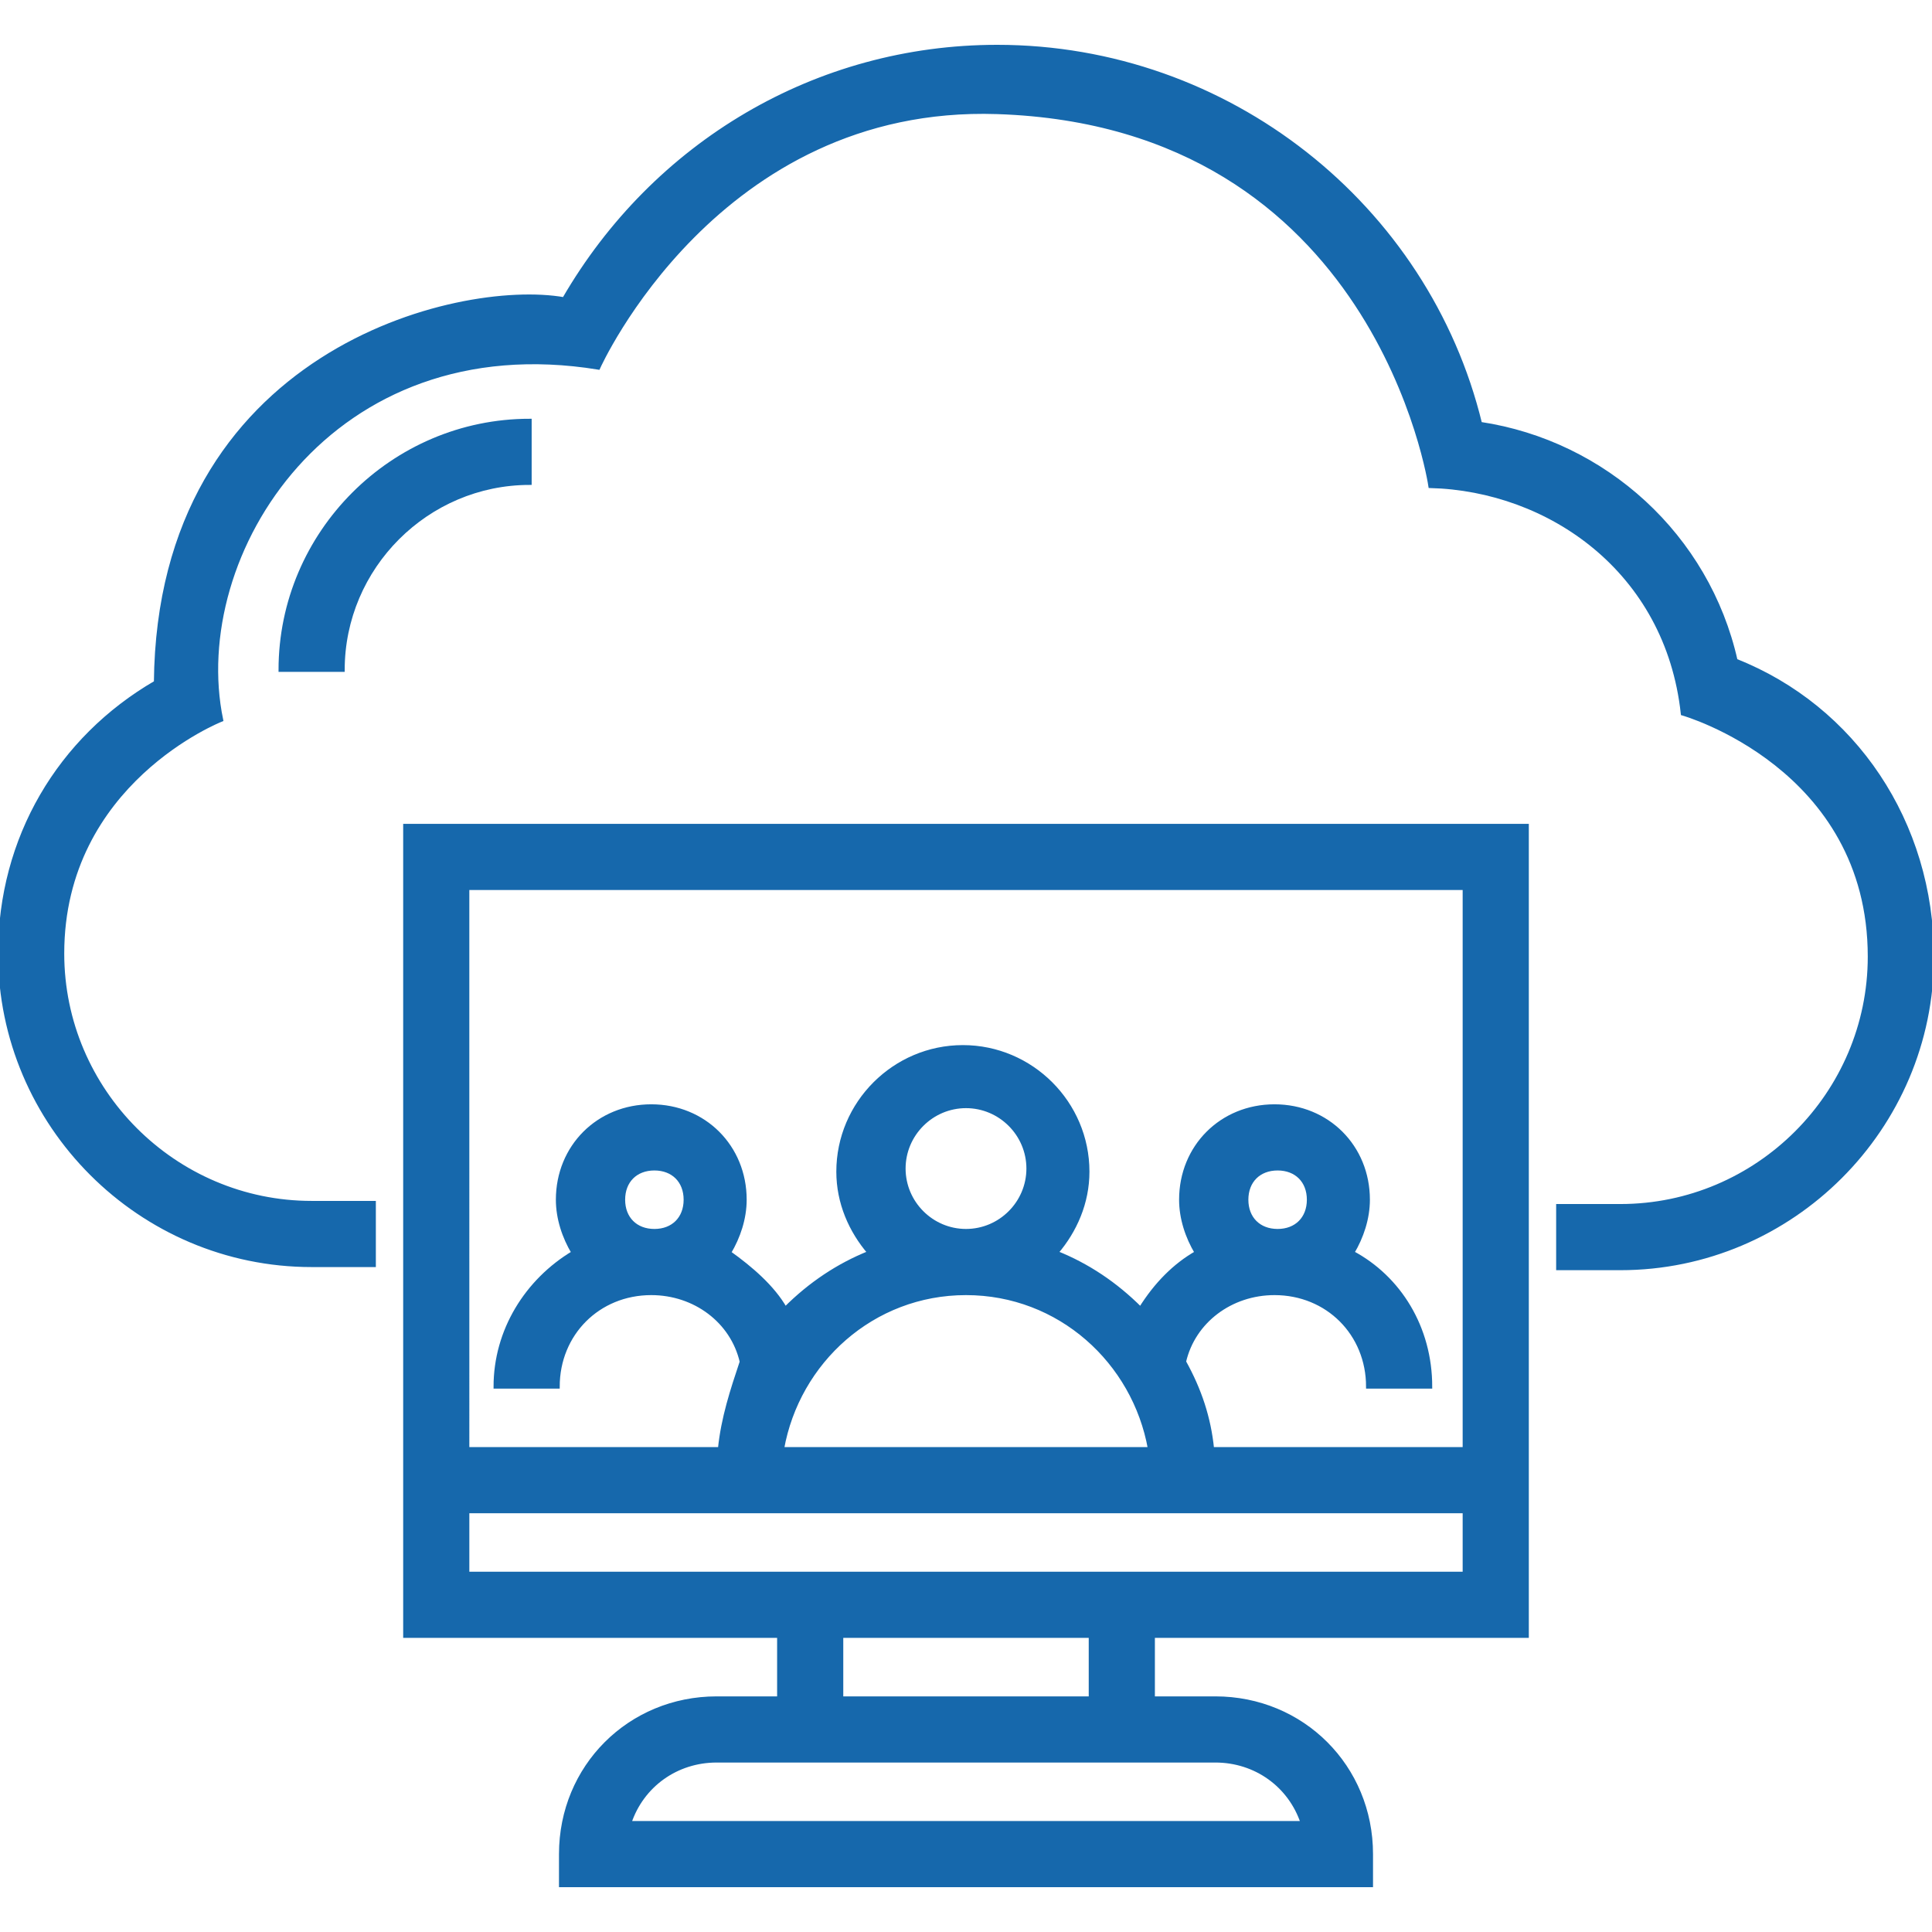
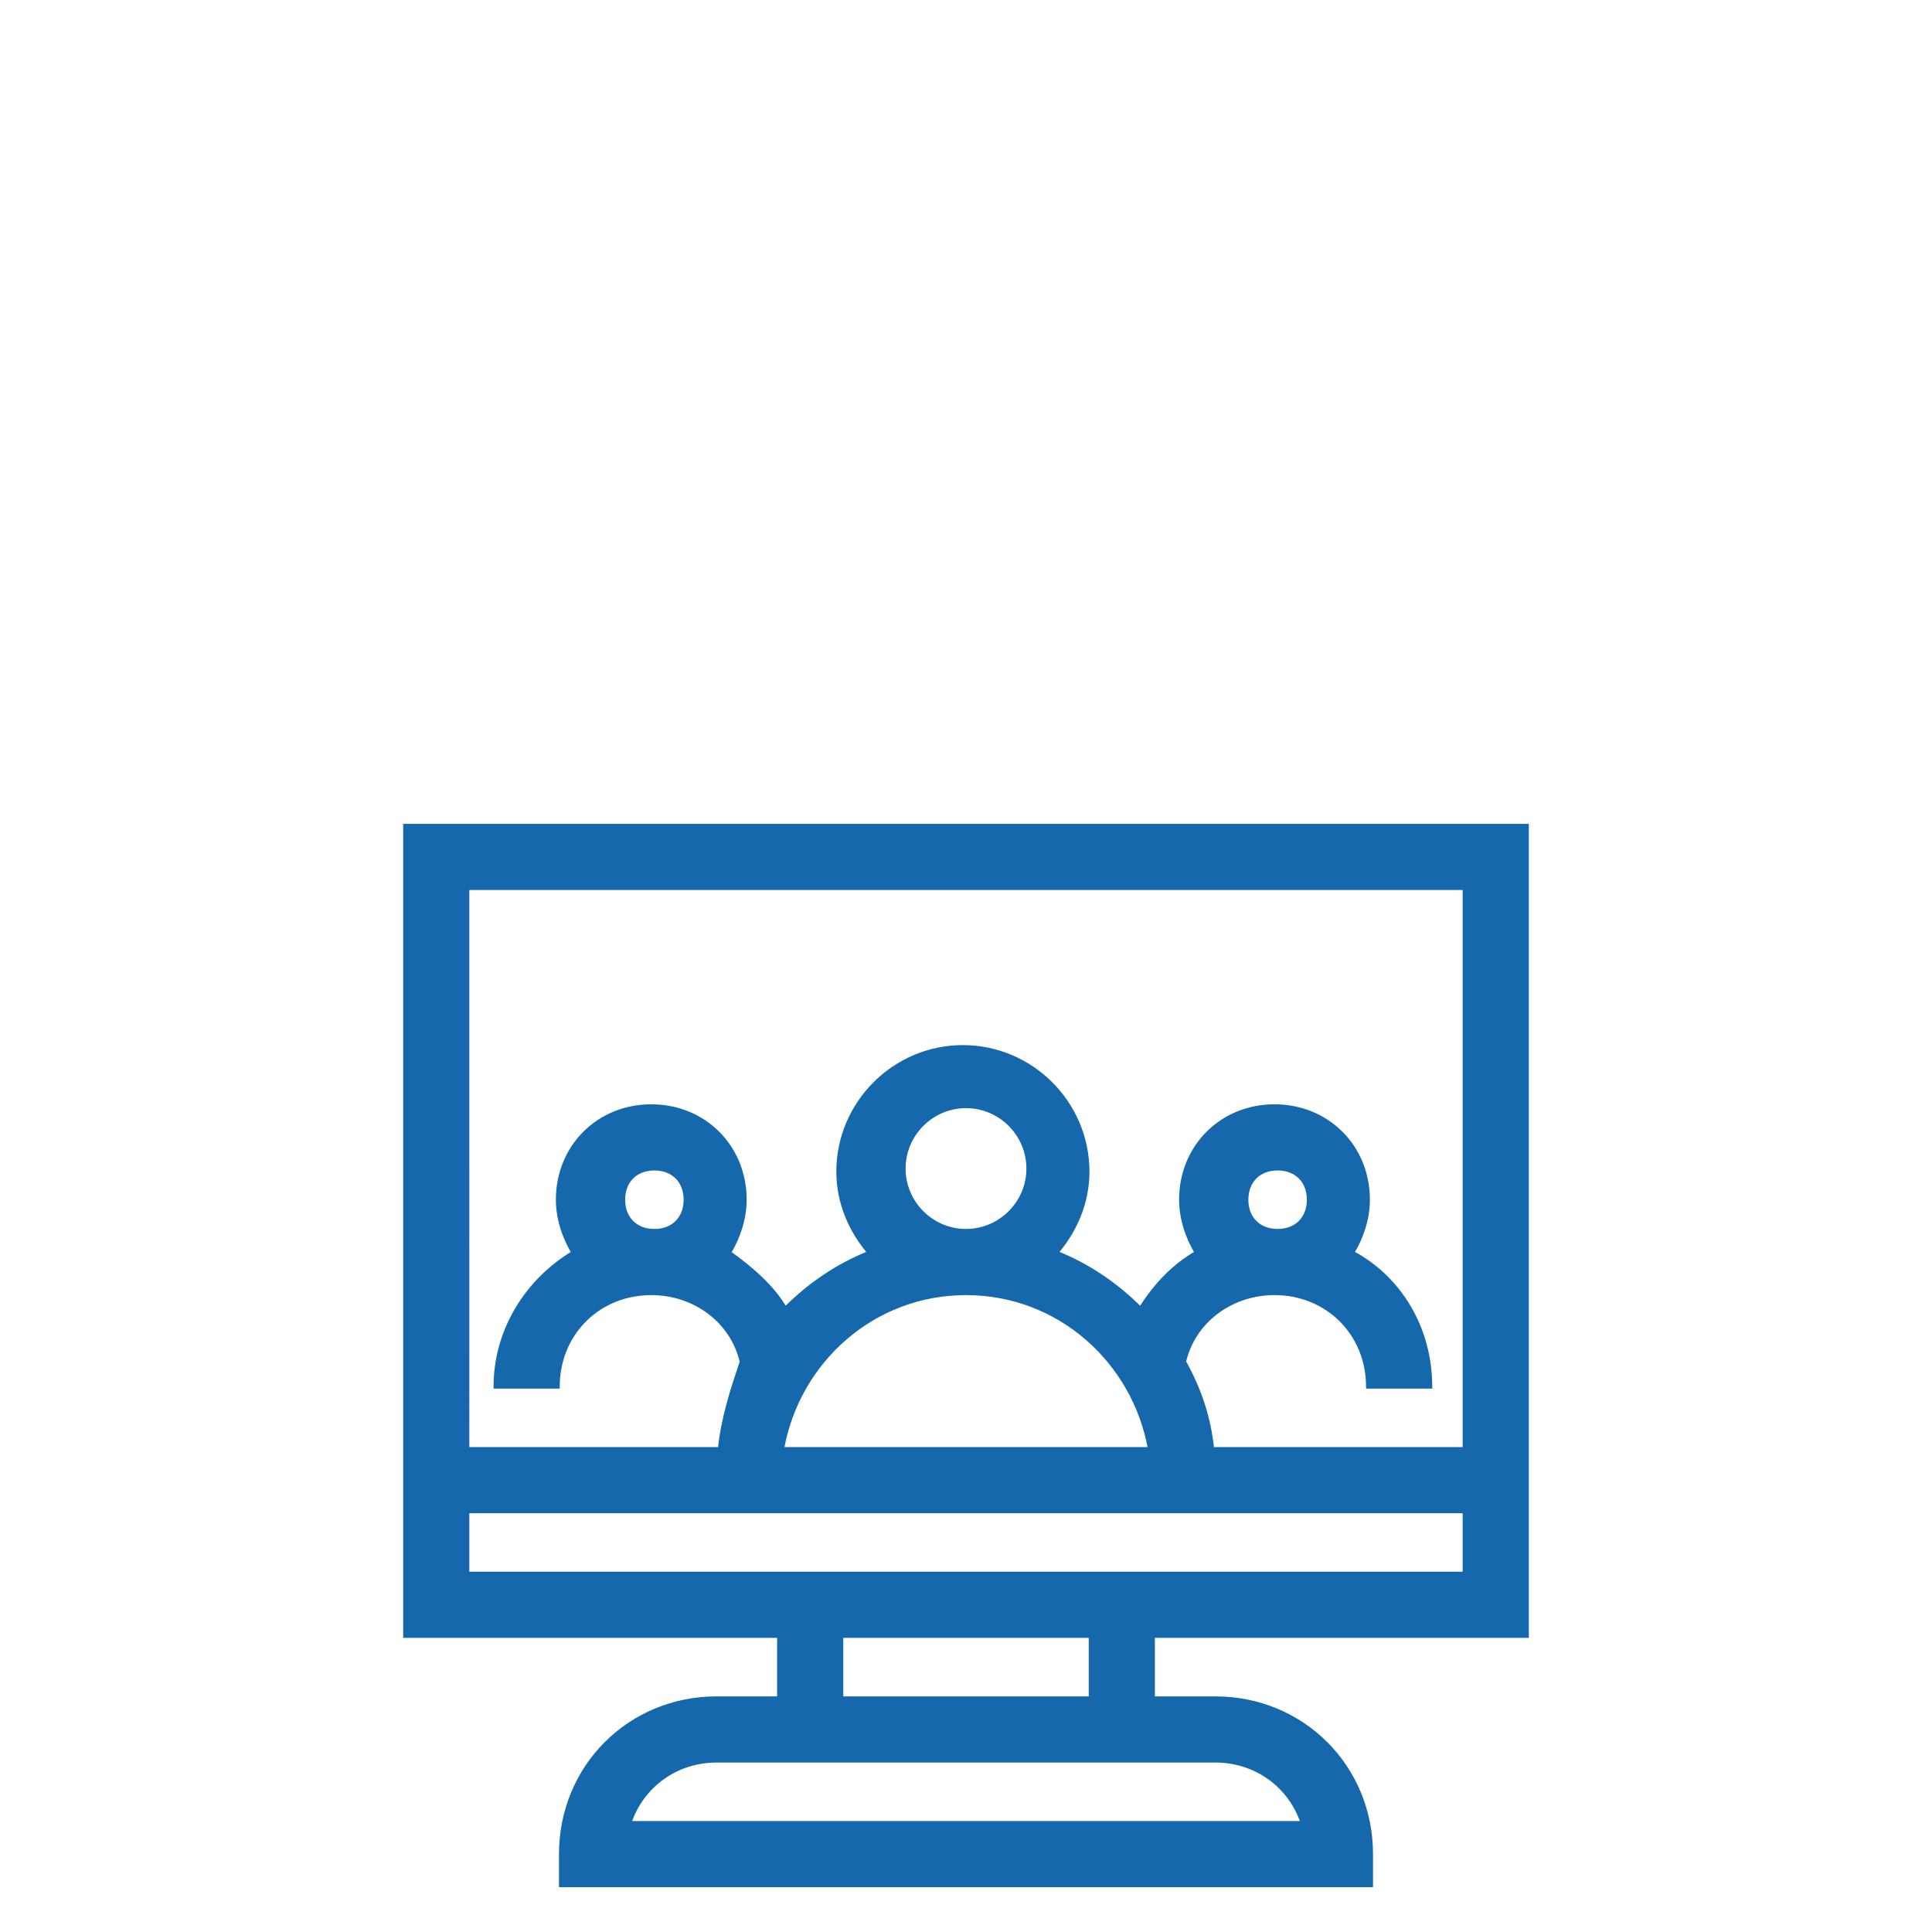
<svg xmlns="http://www.w3.org/2000/svg" version="1.1" id="Capa_1" x="0px" y="0px" viewBox="0 0 503.873 503.873" style="enable-background:new 0 0 503.873 503.873;" xml:space="preserve">
  <g>
    <g>
-       <path fill="#1668ac" stroke="#1668ac" d="M73.143,174.73h16.254c0-26.819,21.943-48.762,48.762-48.762v-16.254C102.4,109.714,73.143,138.971,73.143,174.73z" />
-     </g>
+       </g>
  </g>
  <g>
    <g>
-       <path fill="#1668ac" stroke="#1668ac" d="M452.673,172.292c-7.314-32.508-34.133-56.889-66.641-61.765C372.216,53.638,320.203,12.19,260.064,12.19    c-47.137,0-89.397,25.194-112.965,65.829c-27.632-4.876-105.651,13.816-106.464,99.962C15.441,192.61,0,218.616,0,248.686    c0,44.698,36.571,81.27,81.27,81.27h16.254v-16.254H81.27c-35.759,0-65.016-29.257-65.016-65.016    c0-44.698,41.448-60.952,41.448-60.952c-8.94-43.073,28.444-103.213,98.337-91.835c0,0,30.883-69.079,104.025-66.641    c99.149,3.251,112.965,97.524,112.965,97.524c30.883,0.813,61.765,21.943,65.829,59.327c0,0,48.762,13.816,48.762,63.391    c0,35.759-29.257,65.016-65.016,65.016h-16.254v16.254h16.254c44.698,0,81.27-36.571,81.27-81.27    C503.873,214.552,483.556,184.483,452.673,172.292z" />
-     </g>
+       </g>
  </g>
  <g>
    <g>
      <path fill="#1668ac" stroke="#1668ac" d="M398.222,426.667V215.365H105.651v211.302h97.524v16.254h-16.254c-22.756,0-40.635,17.879-40.635,40.635v8.127h211.302    v-8.127c0-22.756-17.879-40.635-40.635-40.635h-16.254v-16.254H398.222z M121.905,231.619h260.063v146.286H316.14    c-0.813-8.127-3.251-15.441-7.314-22.756c2.438-10.565,12.19-17.879,23.568-17.879c13.816,0,24.381,10.565,24.381,24.381h16.254    c0-15.441-8.127-28.444-20.317-34.946c2.438-4.063,4.063-8.94,4.063-13.816c0-13.816-10.565-24.381-24.381-24.381    c-13.816,0-24.381,10.565-24.381,24.381c0,4.876,1.625,9.752,4.063,13.816c-5.689,3.251-10.565,8.127-14.629,14.629    c-6.502-6.502-13.816-11.378-21.943-14.629c4.876-5.689,8.127-13.003,8.127-21.13c0-17.879-14.629-32.508-32.508-32.508    c-17.879,0-32.508,14.629-32.508,32.508c0,8.127,3.251,15.441,8.127,21.13c-8.127,3.251-15.441,8.127-21.943,14.629    c-3.251-5.689-8.94-10.565-14.629-14.629c2.438-4.063,4.064-8.94,4.064-13.816c0-13.816-10.565-24.381-24.381-24.381    s-24.381,10.565-24.381,24.381c0,4.876,1.625,9.752,4.064,13.816c-12.19,7.314-20.318,20.318-20.318,34.946h16.254    c0-13.816,10.565-24.381,24.381-24.381c11.378,0,21.13,7.314,23.568,17.879c-2.438,7.314-4.876,14.629-5.689,22.756h-65.829    V231.619z M325.079,312.889c0-4.876,3.251-8.127,8.127-8.127c4.876,0,8.127,3.251,8.127,8.127s-3.251,8.127-8.127,8.127    C328.33,321.016,325.079,317.765,325.079,312.889z M251.937,337.27c24.381,0,43.886,17.879,47.949,40.635h-95.898    C208.051,355.149,227.556,337.27,251.937,337.27z M235.683,304.762c0-8.94,7.314-16.254,16.254-16.254s16.254,7.314,16.254,16.254    c0,8.94-7.314,16.254-16.254,16.254C242.997,321.016,235.683,313.702,235.683,304.762z M178.794,312.889    c0,4.876-3.251,8.127-8.127,8.127c-4.876,0-8.127-3.251-8.127-8.127s3.251-8.127,8.127-8.127    C175.543,304.762,178.794,308.013,178.794,312.889z M316.952,459.175c10.565,0,19.505,6.502,22.756,16.254H164.165    c3.251-9.752,12.19-16.254,22.756-16.254H316.952z M219.429,442.921v-16.254h65.016v16.254H219.429z M203.175,410.413h-81.27    v-16.254h260.063v16.254h-81.27H203.175z" />
    </g>
  </g>
  <g>
</g>
  <g>
</g>
  <g>
</g>
  <g>
</g>
  <g>
</g>
  <g>
</g>
  <g>
</g>
  <g>
</g>
  <g>
</g>
  <g>
</g>
  <g>
</g>
  <g>
</g>
  <g>
</g>
  <g>
</g>
  <g>
</g>
</svg>